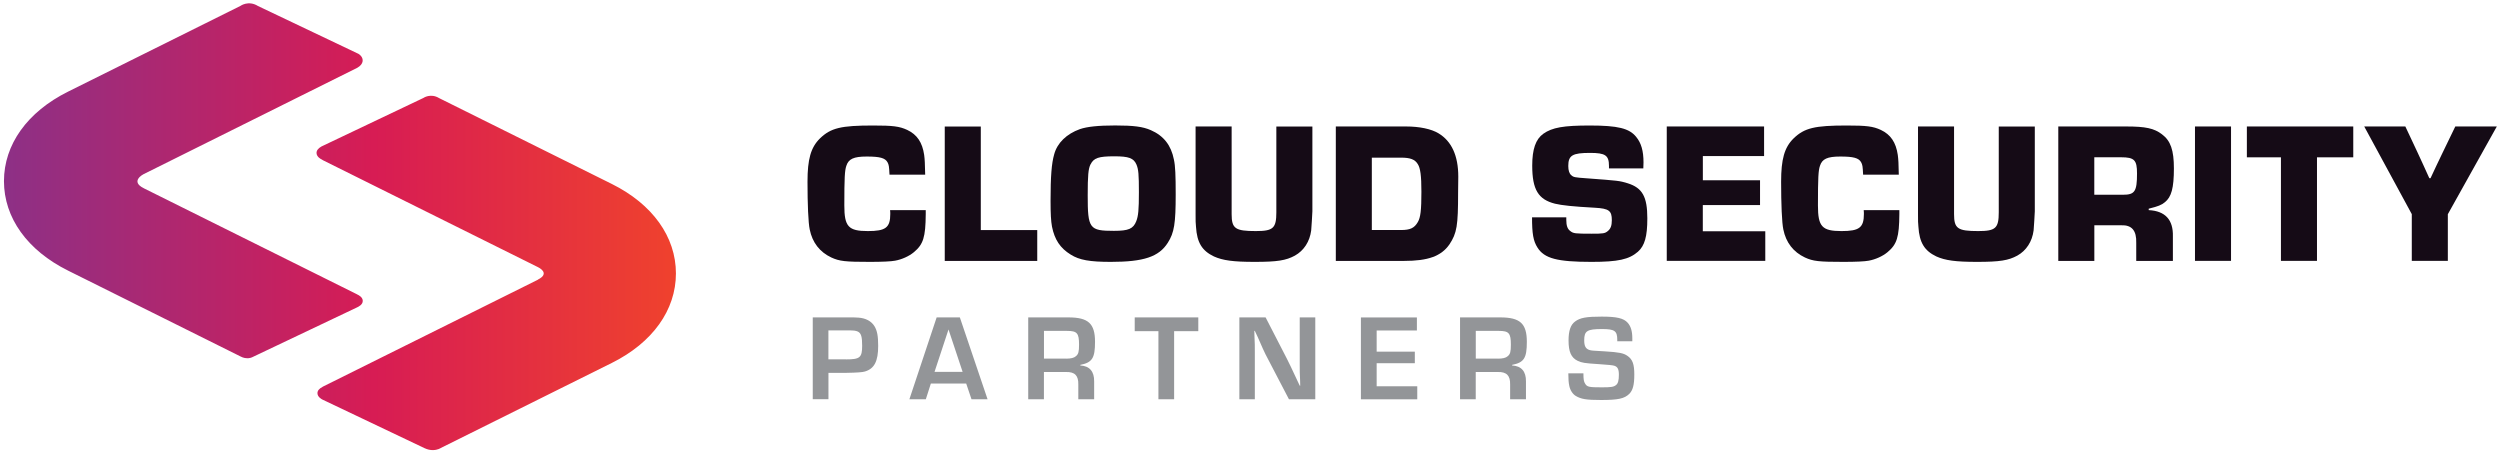
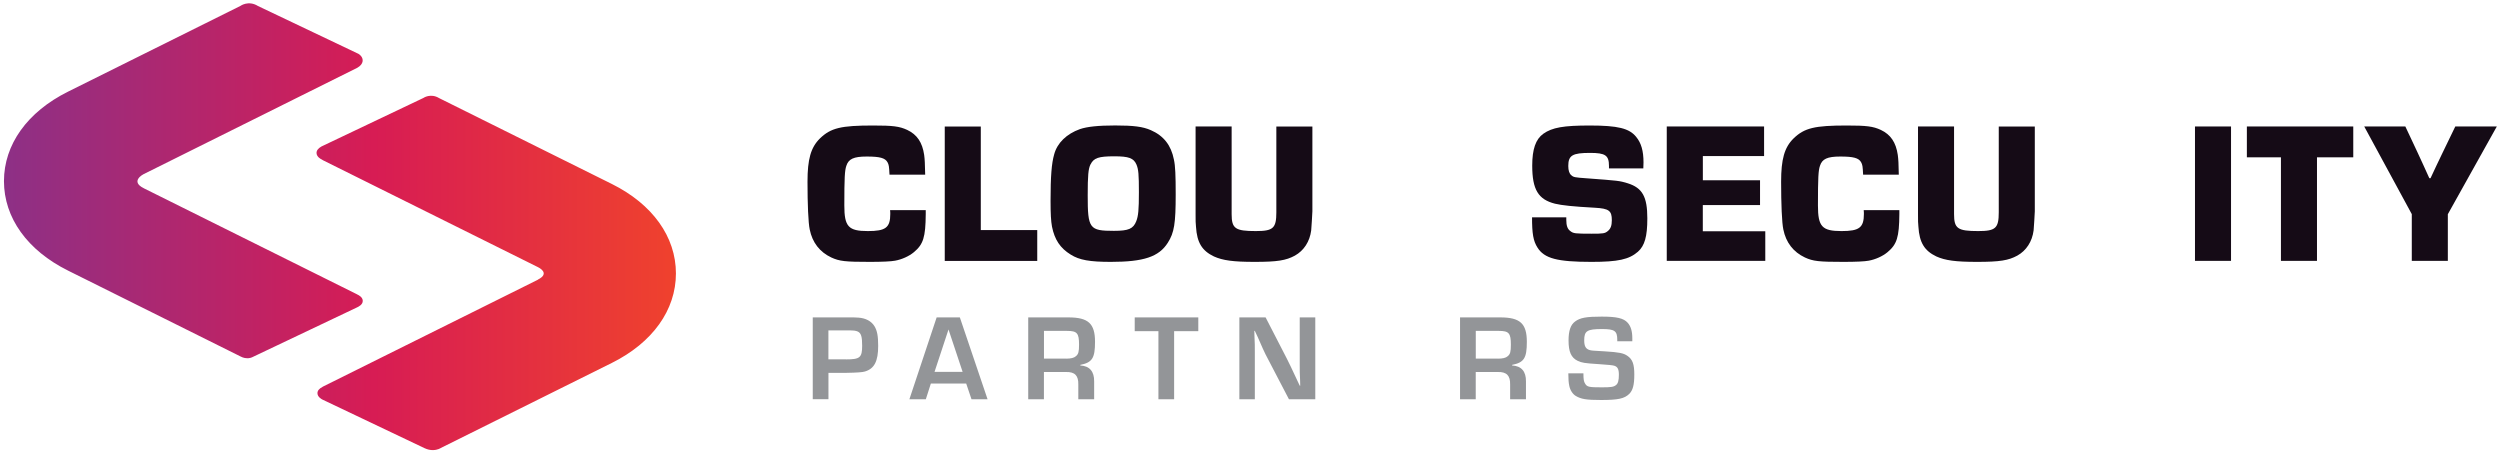
<svg xmlns="http://www.w3.org/2000/svg" id="Layer_1" data-name="Layer 1" viewBox="0 0 543 98.47">
  <defs>
    <style>
      .cls-1 {
        fill: #939598;
      }

      .cls-2 {
        fill: #150b16;
      }

      .cls-3 {
        fill: url(#CloudSecurityGradient3);
      }
    </style>
    <linearGradient id="CloudSecurityGradient3" x1=".86" y1="49.24" x2="146.81" y2="49.24" gradientUnits="userSpaceOnUse">
      <stop offset="0" stop-color="#8d3086" />
      <stop offset=".55" stop-color="#d71c54" />
      <stop offset=".99" stop-color="#ef412e" />
    </linearGradient>
  </defs>
  <path class="cls-3" d="m31.21,40.88l46.25,23s.11.05.16.09c.31.14,1.15.58,1.17,1.35.03.85-.93,1.3-1.25,1.45l-22.49,10.69c-.46.26-.91.35-1.32.35-.8,0-1.39-.34-1.43-.36L14.79,58.78C5.93,54.38.86,47.29.86,39.34s5.08-15.04,13.93-19.44L52.21,1.29s1.73-1.29,3.83.02l21.83,10.39c.14.08.86.56.9,1.35.02.35-.09.87-.73,1.38l-.53.34-46.35,23.07s-2.98,1.53.06,3.04Zm85.63,19.87l-46.62,23.18s-.11.06-.13.07l-.07.05c-.72.37-1.08.83-1.07,1.36.01.81.91,1.29,1.09,1.38l22.15,10.54c.67.32,1.28.43,1.8.43,1.07,0,1.75-.45,1.75-.46l37.14-18.47c8.85-4.4,13.93-11.49,13.93-19.44s-5.08-15.04-13.93-19.44l-37.5-18.64c-1.85-1.13-3.42-.04-3.41-.04l-22.15,10.54c-.73.41-1.09.9-1.07,1.44.03.85.99,1.32,1.03,1.33.22.15.28.19.42.25l46.64,23.19s2.84,1.29-.02,2.71Z" />
  <g>
    <path class="cls-2" d="m201.07,45.63v.88c-.04,5.03-.53,6.56-2.58,8.27-1.05.88-2.63,1.58-4.07,1.84-.88.17-2.8.26-5.47.26-5.34,0-6.61-.13-8.4-.96-2.5-1.18-4.11-3.24-4.68-6.08-.31-1.44-.48-5.51-.48-10.37s.7-7.44,2.71-9.41c2.36-2.28,4.59-2.8,11.51-2.8,4.33,0,5.73.17,7.44.96,2.14,1.01,3.28,2.71,3.68,5.43.13,1.01.17,1.79.22,4.29h-7.75c-.09-1.84-.13-2.14-.44-2.71-.52-.92-1.66-1.23-4.51-1.23s-3.94.53-4.42,2.01c-.35,1.01-.44,2.54-.44,8.62,0,4.59.88,5.56,5.12,5.56,3.85,0,4.86-.74,4.86-3.72,0-.09,0-.48-.04-.83h7.75Z" />
    <path class="cls-2" d="m213.04,49.97h12.25v6.7h-20.09v-29.19h7.83v22.49Z" />
    <path class="cls-2" d="m249.94,28.26c2.8,1.22,4.42,3.28,5.03,6.39.31,1.36.39,3.5.39,7.57,0,6.3-.31,8.31-1.71,10.5-1.93,3.06-5.25,4.16-12.38,4.16-4.55,0-6.83-.39-8.71-1.58-2.28-1.4-3.5-3.24-4.07-6.08-.22-1.23-.31-2.71-.31-5.6,0-5.29.22-8.14.79-10.11.66-2.45,2.67-4.42,5.6-5.47,1.58-.53,3.94-.79,7.66-.79,3.98,0,6,.26,7.7,1.01Zm-13.08,7.44c-.48.96-.61,2.41-.61,6.74,0,7.22.35,7.7,5.69,7.7,3.19,0,4.2-.44,4.86-2.1.44-1.14.57-2.45.57-6.3s-.09-4.95-.53-6c-.61-1.4-1.66-1.79-4.81-1.79-3.41,0-4.46.35-5.16,1.75Z" />
    <path class="cls-2" d="m285.05,27.47v18.42c0,.44-.22,3.76-.26,4.16-.31,2.41-1.58,4.38-3.54,5.47-1.93,1.05-3.81,1.36-8.75,1.36-4.64,0-6.91-.31-8.84-1.18-2.58-1.23-3.68-3.02-3.89-6.43-.09-.88-.09-1.18-.09-2.76v-19.04h7.83v19.04c0,3.15.79,3.68,5.25,3.68,3.76,0,4.46-.61,4.46-4.07v-18.64h7.83Z" />
-     <path class="cls-2" d="m290.13,27.47h15.27c2.89,0,5.47.53,7.05,1.49,2.84,1.71,4.29,4.86,4.29,9.41l-.04,3.46c0,7.18-.26,8.8-1.88,11.25-1.79,2.58-4.68,3.59-9.85,3.59h-14.83v-29.19Zm14.18,22.49c2.01,0,2.89-.44,3.63-1.71.61-1.01.79-2.63.79-6.61,0-3.46-.22-5.12-.79-6-.61-1.01-1.62-1.4-3.63-1.4h-6.35v15.71h6.35Z" />
    <path class="cls-2" d="m349.47,36.58v-.53c0-2.32-.79-2.84-4.11-2.84-3.81,0-4.73.52-4.73,2.84,0,.96.22,1.66.66,2.01.48.44.74.48,3.24.66,7.09.53,7.18.53,9.02,1.09,3.19,1.01,4.25,2.93,4.25,7.62,0,3.94-.57,5.95-2.06,7.26-1.92,1.66-4.29,2.19-10.07,2.19-7.44,0-10.24-.74-11.73-3.11-.92-1.44-1.18-3.02-1.18-6.56h7.44v.57c0,1.23.26,1.97.88,2.41.66.52,1.01.57,4.59.57,2.54,0,2.93-.04,3.59-.61.57-.48.83-1.14.83-2.32,0-2.06-.61-2.54-3.68-2.71-4.77-.26-7.18-.52-8.67-.88-3.63-.92-4.94-3.06-4.94-8.27,0-3.54.74-5.73,2.41-6.92,1.93-1.36,4.38-1.79,10.07-1.79,6.13,0,8.62.61,10.11,2.49,1.09,1.31,1.58,3.06,1.58,5.51l-.04,1.31h-7.44Z" />
    <path class="cls-2" d="m369.85,39.16h12.43v5.38h-12.43v5.69h13.57v6.43h-21.4v-29.19h21.14v6.43h-13.3v5.25Z" />
    <path class="cls-2" d="m412.54,45.63v.88c-.04,5.03-.53,6.56-2.58,8.27-1.05.88-2.63,1.58-4.07,1.84-.88.17-2.8.26-5.47.26-5.34,0-6.61-.13-8.4-.96-2.5-1.18-4.11-3.24-4.68-6.08-.31-1.44-.48-5.51-.48-10.37s.7-7.44,2.71-9.41c2.36-2.28,4.6-2.8,11.51-2.8,4.33,0,5.73.17,7.44.96,2.14,1.01,3.28,2.71,3.68,5.43.13,1.01.18,1.79.22,4.29h-7.75c-.09-1.84-.13-2.14-.44-2.71-.52-.92-1.66-1.23-4.51-1.23s-3.94.53-4.42,2.01c-.35,1.01-.44,2.54-.44,8.62,0,4.59.88,5.56,5.12,5.56,3.85,0,4.86-.74,4.86-3.72,0-.09,0-.48-.04-.83h7.75Z" />
    <path class="cls-2" d="m441.96,27.47v18.42c0,.44-.22,3.76-.26,4.16-.31,2.41-1.58,4.38-3.54,5.47-1.93,1.05-3.81,1.36-8.75,1.36-4.64,0-6.91-.31-8.84-1.18-2.58-1.23-3.68-3.02-3.89-6.43-.09-.88-.09-1.18-.09-2.76v-19.04h7.83v19.04c0,3.15.79,3.68,5.25,3.68,3.76,0,4.46-.61,4.46-4.07v-18.64h7.83Z" />
-     <path class="cls-2" d="m447.05,27.47h14.75c4.2,0,6.08.39,7.79,1.71,1.88,1.4,2.58,3.46,2.58,7.4,0,4.25-.53,6.21-1.97,7.35-.74.61-1.44.88-3.5,1.4v.31c3.59.18,5.34,2.1,5.25,5.69v5.34h-7.96v-3.89c.09-2.71-.96-3.94-3.28-3.85h-5.82v7.75h-7.83v-29.19Zm14.05,14.83c2.58,0,3.06-.7,3.06-4.64,0-2.89-.57-3.5-3.46-3.5h-5.82v8.14h6.21Z" />
    <path class="cls-2" d="m484.58,56.66h-7.83v-29.19h7.83v29.19Z" />
    <path class="cls-2" d="m503.25,56.66h-7.83v-22.49h-7.4v-6.7h23.11v6.7h-7.88v22.49Z" />
    <path class="cls-2" d="m531.67,46.51v10.15h-7.83v-10.15l-10.33-19.04h8.93l2.63,5.6,1.31,2.84c.44.92.83,1.84,1.27,2.8h.26c.44-.92.92-1.97,1.31-2.8l1.36-2.84,2.71-5.6h9.02l-10.63,19.04Z" />
  </g>
  <g>
    <path class="cls-1" d="m176.52,68.94h7.2c1.89,0,2.08,0,2.75.05,1.57.11,2.8.77,3.47,1.87.59.99.8,2.13.8,4.29,0,3.31-.83,4.93-2.88,5.54q-.72.24-3.95.29h-3.97v5.73h-3.41v-17.78Zm7.25,9.12c3.01,0,3.49-.4,3.49-2.96,0-1.97-.21-2.69-.91-3.07-.48-.21-.8-.27-2.24-.27h-4.18v6.29h3.84Z" />
    <path class="cls-1" d="m202.18,83.31l-1.09,3.41h-3.57l5.92-17.78h5.04l6.02,17.78h-3.49l-1.15-3.41h-7.68Zm3.84-11.76l-3.04,9.22h6.1l-3.07-9.22Z" />
    <path class="cls-1" d="m223.34,68.94h8.74c4.29,0,5.76,1.33,5.76,5.3,0,3.55-.61,4.5-3.2,5.01v.13c2.03.11,3.04,1.31,3.01,3.47v3.87h-3.44v-3.2c.05-1.95-.77-2.77-2.67-2.72h-4.8v5.92h-3.41v-17.78Zm8.18,8.96c1.07,0,1.76-.16,2.16-.53.56-.45.69-.99.69-2.51,0-2.51-.43-2.99-2.61-2.99h-5.01v6.02h4.77Z" />
    <path class="cls-1" d="m255.02,86.72h-3.41v-14.79h-5.15v-2.99h13.81v2.99h-5.25v14.79Z" />
    <path class="cls-1" d="m285.69,86.72h-5.73l-5.09-9.76c-.32-.67-.67-1.39-1.73-3.84l-.59-1.25h-.11l.03,1.15c.08,1.71.08,1.84.08,3.49v10.21h-3.36v-17.78h5.7l4.64,9.01c.67,1.33.88,1.79,2.08,4.35l.69,1.47h.11l-.03-1.15c-.08-1.65-.08-1.79-.08-3.44v-10.24h3.38v17.78Z" />
-     <path class="cls-1" d="m299.01,76.38h8.29v2.51h-8.29v5.01h8.82v2.83h-12.24v-17.78h12.16v2.83h-8.74v4.61Z" />
    <path class="cls-1" d="m317.13,68.94h8.74c4.29,0,5.76,1.33,5.76,5.3,0,3.55-.61,4.5-3.2,5.01v.13c2.03.11,3.04,1.31,3.01,3.47v3.87h-3.44v-3.2c.05-1.95-.77-2.77-2.67-2.72h-4.8v5.92h-3.41v-17.78Zm8.18,8.96c1.07,0,1.76-.16,2.16-.53.56-.45.69-.99.69-2.51,0-2.51-.43-2.99-2.61-2.99h-5.01v6.02h4.77Z" />
    <path class="cls-1" d="m351.27,74.14v-.32c0-1.95-.56-2.35-3.31-2.35-3.23,0-3.87.4-3.87,2.43,0,1.28.32,1.87,1.17,2.13.45.13.61.13,3.39.29,2.99.19,4,.37,4.85.99,1.09.75,1.47,1.79,1.47,4.05s-.32,3.41-1.09,4.19c-1.07,1.04-2.43,1.33-6.13,1.33-3.22,0-4.32-.19-5.49-.88-.67-.4-1.23-1.25-1.41-2.19-.16-.77-.19-1.31-.21-2.72h3.28c0,1.33.08,1.79.37,2.24.43.72.85.8,3.62.8,2,0,2.56-.08,3.07-.48.45-.32.64-1.01.64-2.24s-.27-1.73-.99-1.97q-.43-.16-3.39-.35c-3.04-.19-3.68-.29-4.58-.72-1.41-.69-1.97-1.97-1.97-4.42,0-2.11.45-3.41,1.41-4.11,1.09-.83,2.48-1.07,5.78-1.07s4.77.35,5.65,1.33c.69.77,1.01,1.84,1.01,3.39v.64h-3.28Z" />
  </g>
</svg>